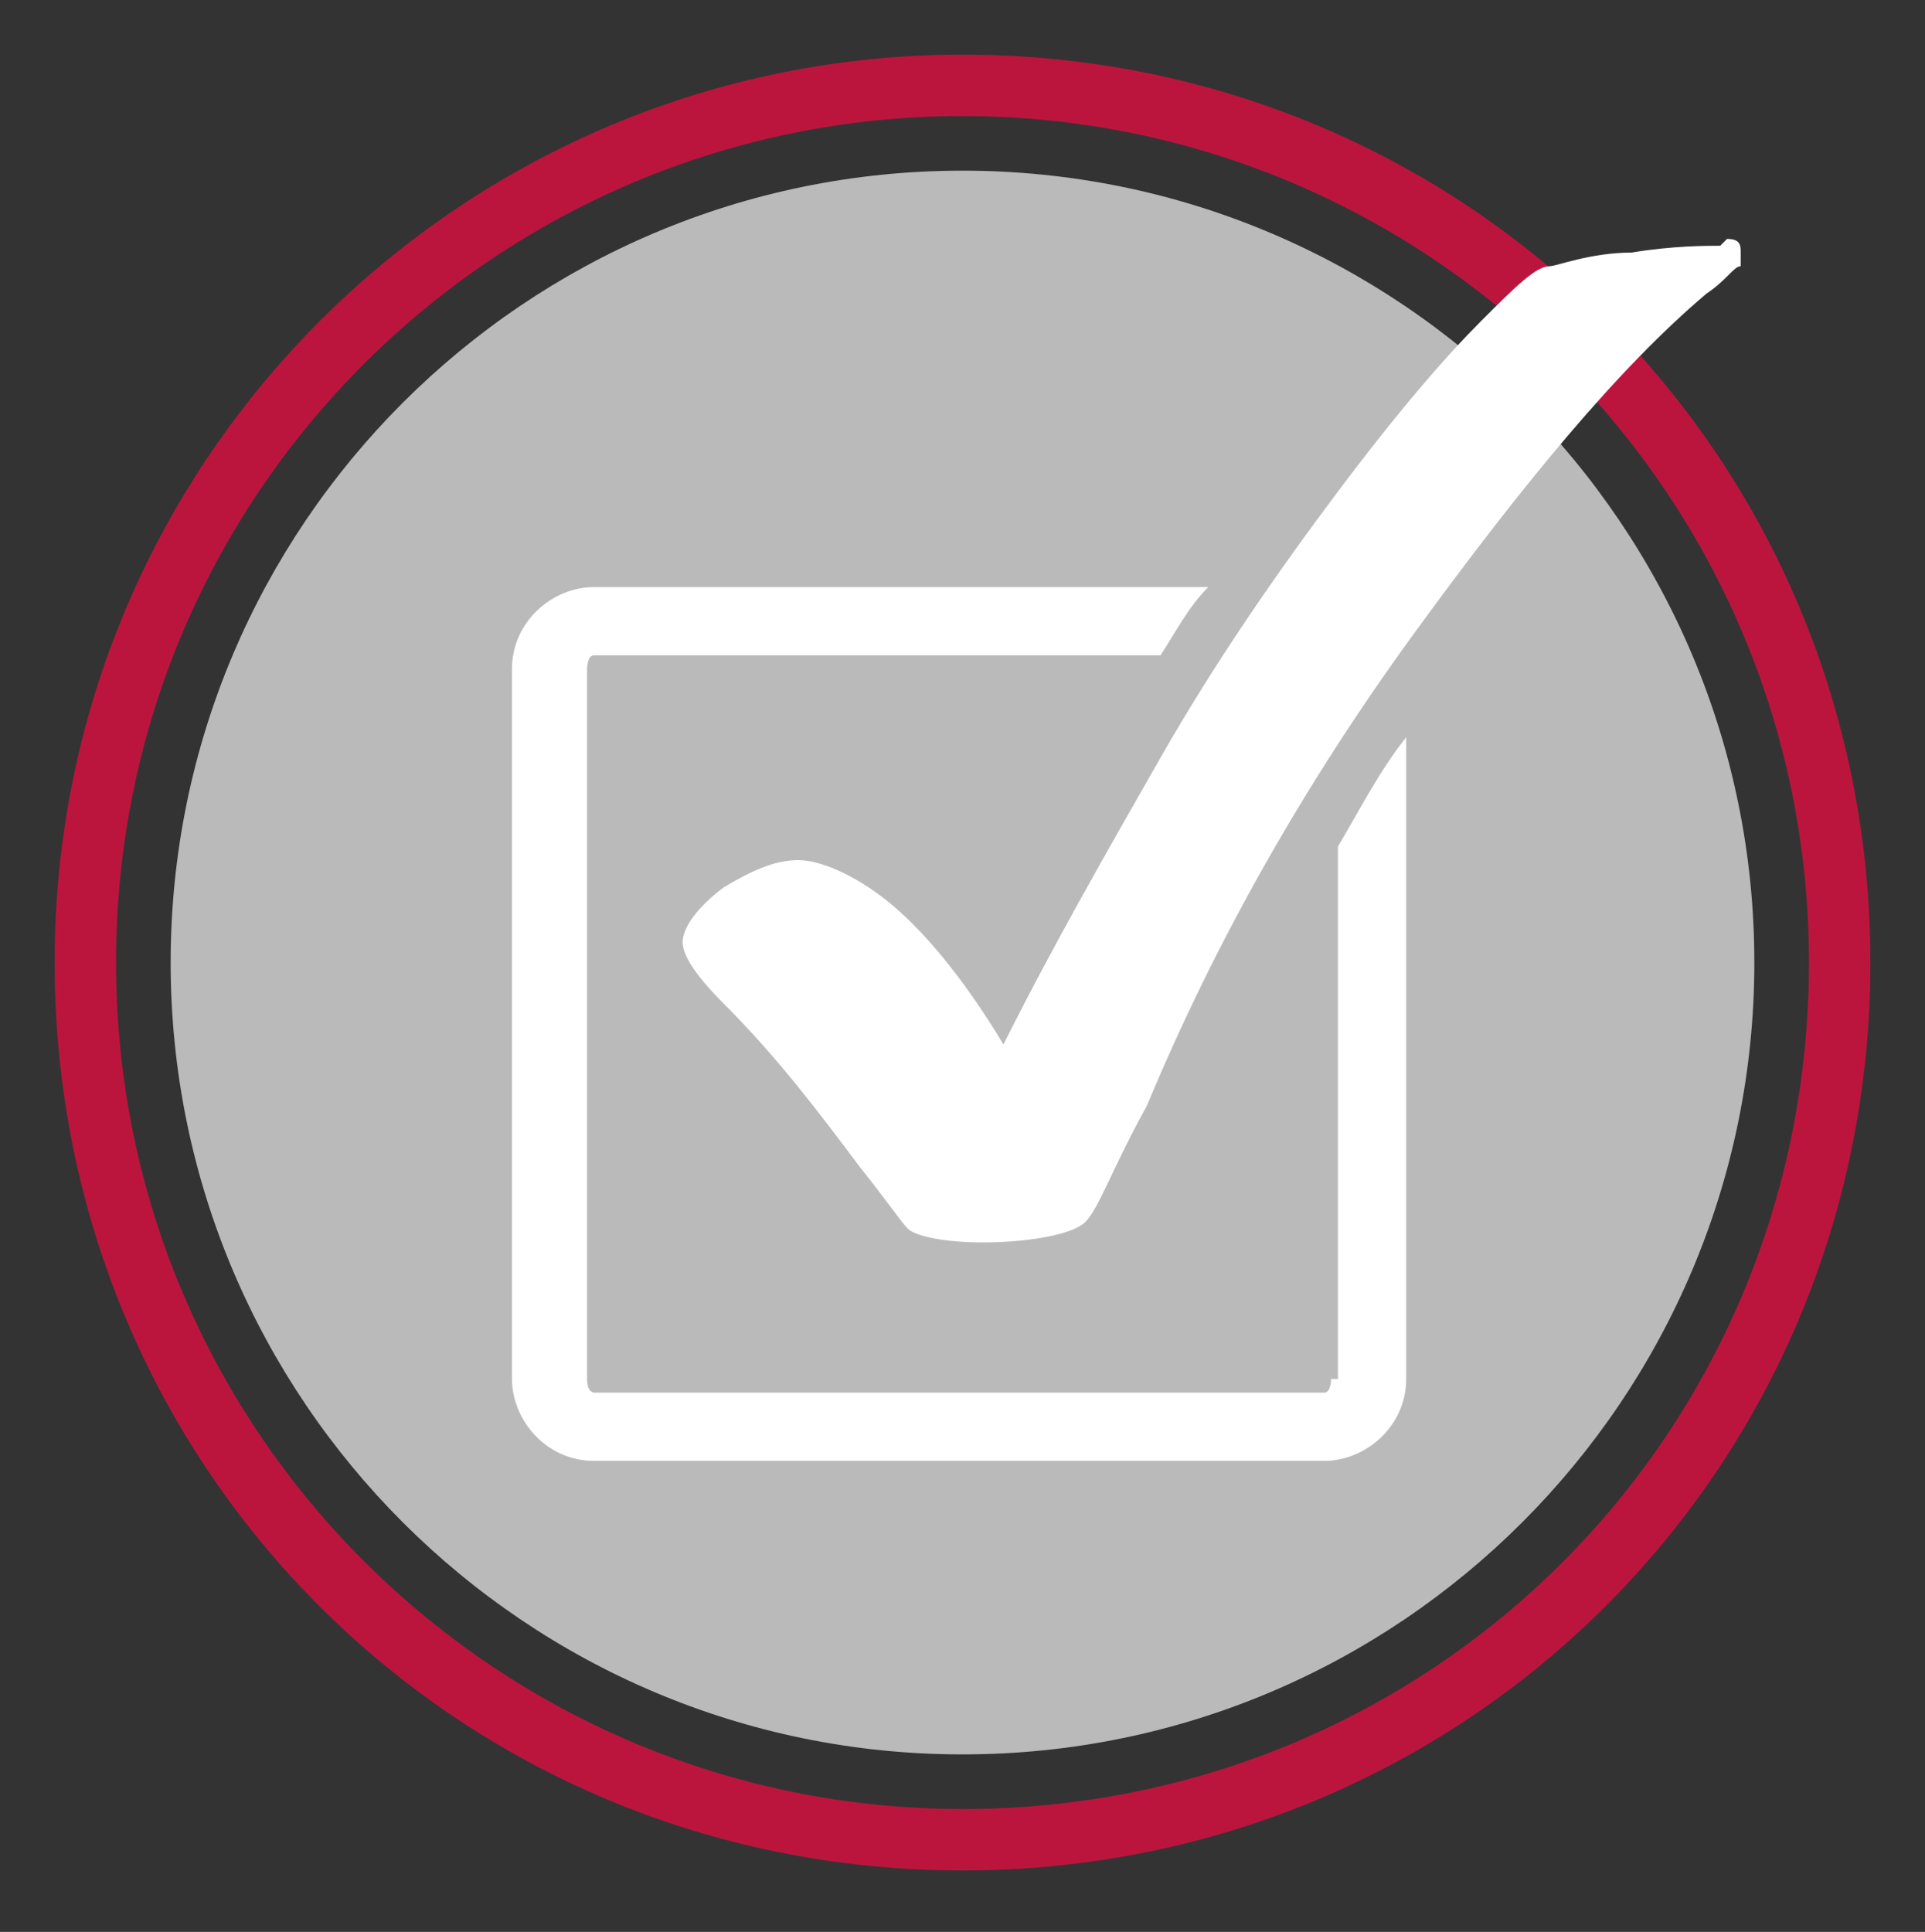
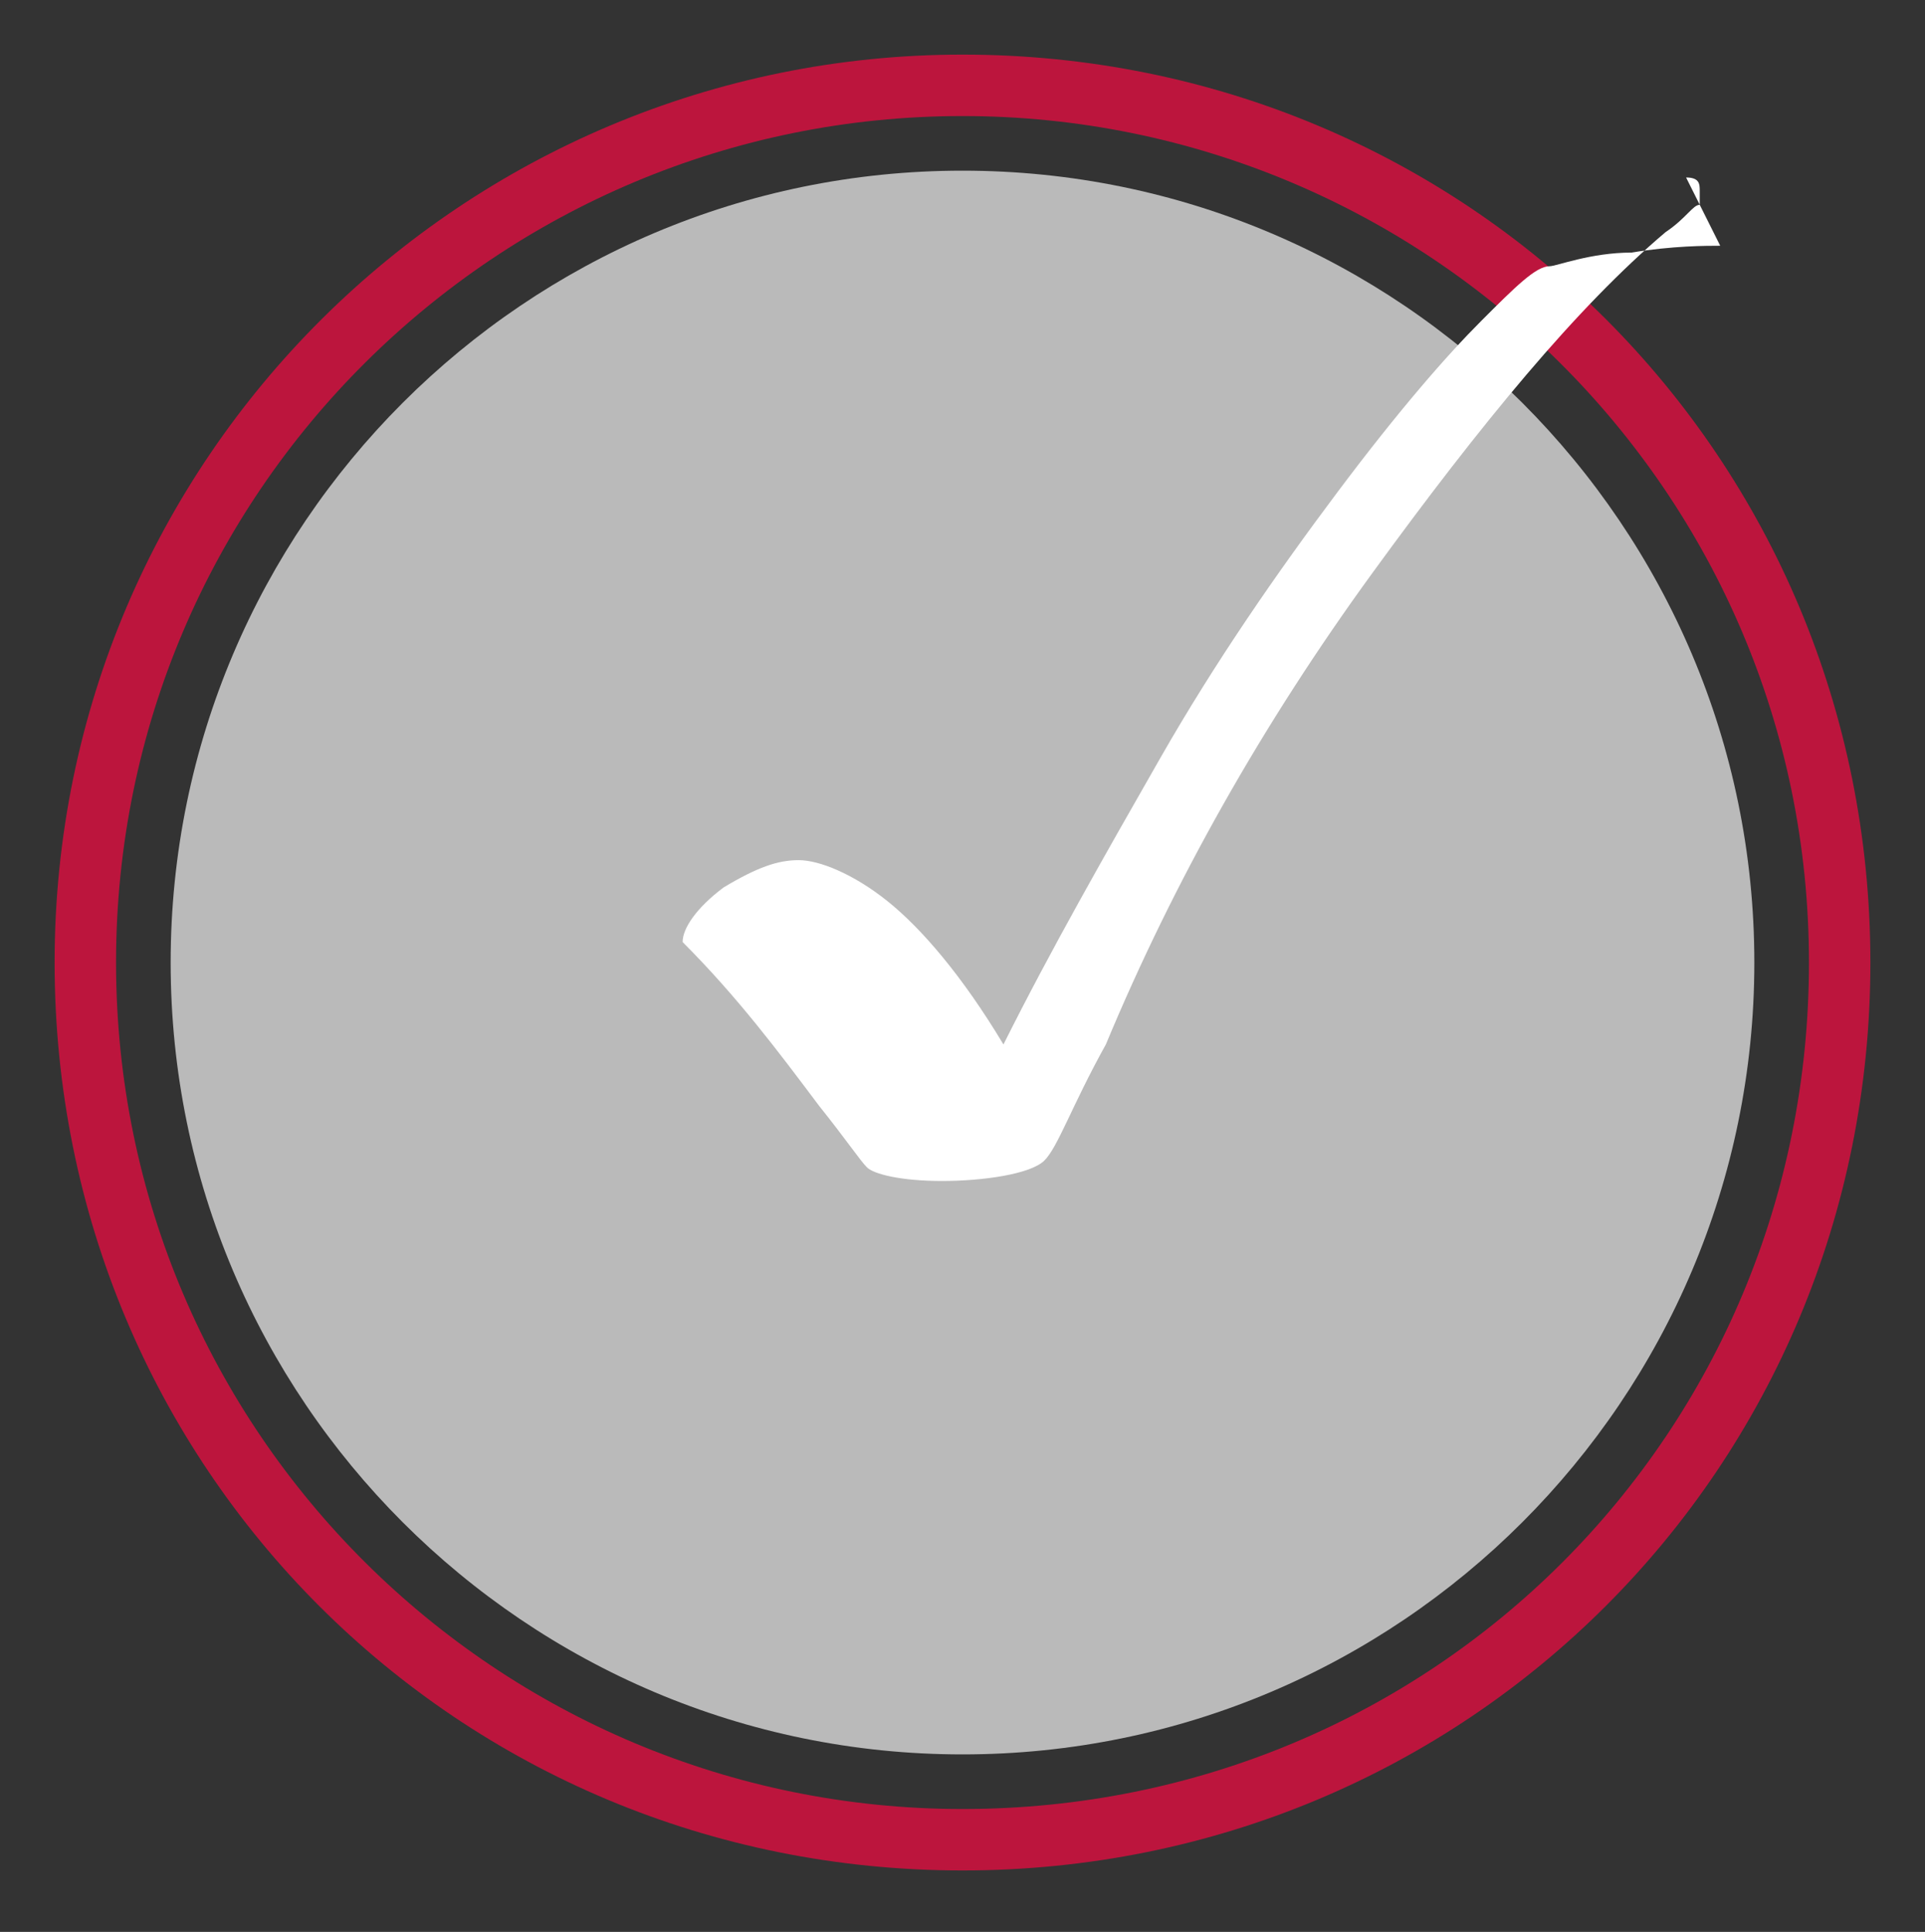
<svg xmlns="http://www.w3.org/2000/svg" id="Ebene_1" data-name="Ebene 1" viewBox="0 0 28.2 28.3">
  <rect x="0" y="0" width="28.2" height="28.3" fill="#333333" stroke="none" />
  <defs>
    <style>      .cls-1 {        fill: #bc153d;      }      .cls-1, .cls-2, .cls-3 {        stroke-width: 0px;      }      .cls-2 {        fill: #bababa;      }      .cls-3 {        fill: #fff;      }    </style>
  </defs>
  <g>
    <path class="cls-2" d="M14.1,2.5C7.7,2.5,2.5,7.7,2.5,14.1s5.2,11.6,11.6,11.6,11.6-5.2,11.6-11.6S20.5,2.5,14.1,2.5Z" />
    <path class="cls-1" d="M14.1.8C6.8.8.8,6.7.8,14.1s5.9,13.3,13.3,13.3,13.3-5.9,13.3-13.3S21.5.8,14.1.8ZM14.1,26.5c-6.8,0-12.4-5.5-12.4-12.4S7.3,1.7,14.1,1.7s12.4,5.5,12.4,12.4-5.5,12.4-12.4,12.4Z" />
  </g>
  <g>
-     <path class="cls-3" d="M19.5,20.2c0,0,0,.2-.1.2h-10.7c0,0-.1,0-.1-.2v-10.4c0,0,0-.2.1-.2h8.3c.2-.3.4-.7.7-1h-9c-.6,0-1.2.5-1.2,1.2v10.4c0,.6.5,1.2,1.2,1.2h10.7c.6,0,1.2-.5,1.2-1.2v-9.4c-.4.5-.7,1.1-1,1.6v7.8Z" />
-     <path class="cls-3" d="M25.2,3.6c-.2,0-.7,0-1.3.1-.6,0-1.1.2-1.2.2-.2,0-.5.3-1,.8-.5.5-1.2,1.3-2.1,2.5-.9,1.2-1.8,2.5-2.6,3.9-.8,1.4-1.6,2.8-2.3,4.2-.6-1-1.2-1.7-1.7-2.1-.5-.4-1-.6-1.3-.6s-.6.1-1.1.4c-.4.3-.6.6-.6.8s.2.5.6.9c.8.8,1.4,1.6,2,2.4.4.5.6.8.7.9.1.1.5.2,1.1.2s1.3-.1,1.5-.3c.2-.2.4-.8.9-1.7,1-2.4,2.3-4.7,3.9-6.9,1.6-2.2,3-3.9,4.3-5,.3-.2.4-.4.5-.4,0,0,0-.1,0-.2,0-.1,0-.2-.2-.2Z" />
+     <path class="cls-3" d="M25.2,3.6c-.2,0-.7,0-1.3.1-.6,0-1.1.2-1.2.2-.2,0-.5.3-1,.8-.5.5-1.2,1.3-2.1,2.5-.9,1.2-1.8,2.5-2.6,3.9-.8,1.4-1.6,2.8-2.3,4.2-.6-1-1.2-1.7-1.7-2.1-.5-.4-1-.6-1.3-.6s-.6.1-1.1.4c-.4.3-.6.6-.6.8c.8.8,1.4,1.6,2,2.4.4.5.6.8.7.9.1.1.5.2,1.1.2s1.3-.1,1.5-.3c.2-.2.4-.8.9-1.7,1-2.4,2.3-4.7,3.9-6.9,1.6-2.2,3-3.9,4.3-5,.3-.2.4-.4.5-.4,0,0,0-.1,0-.2,0-.1,0-.2-.2-.2Z" />
  </g>
</svg>